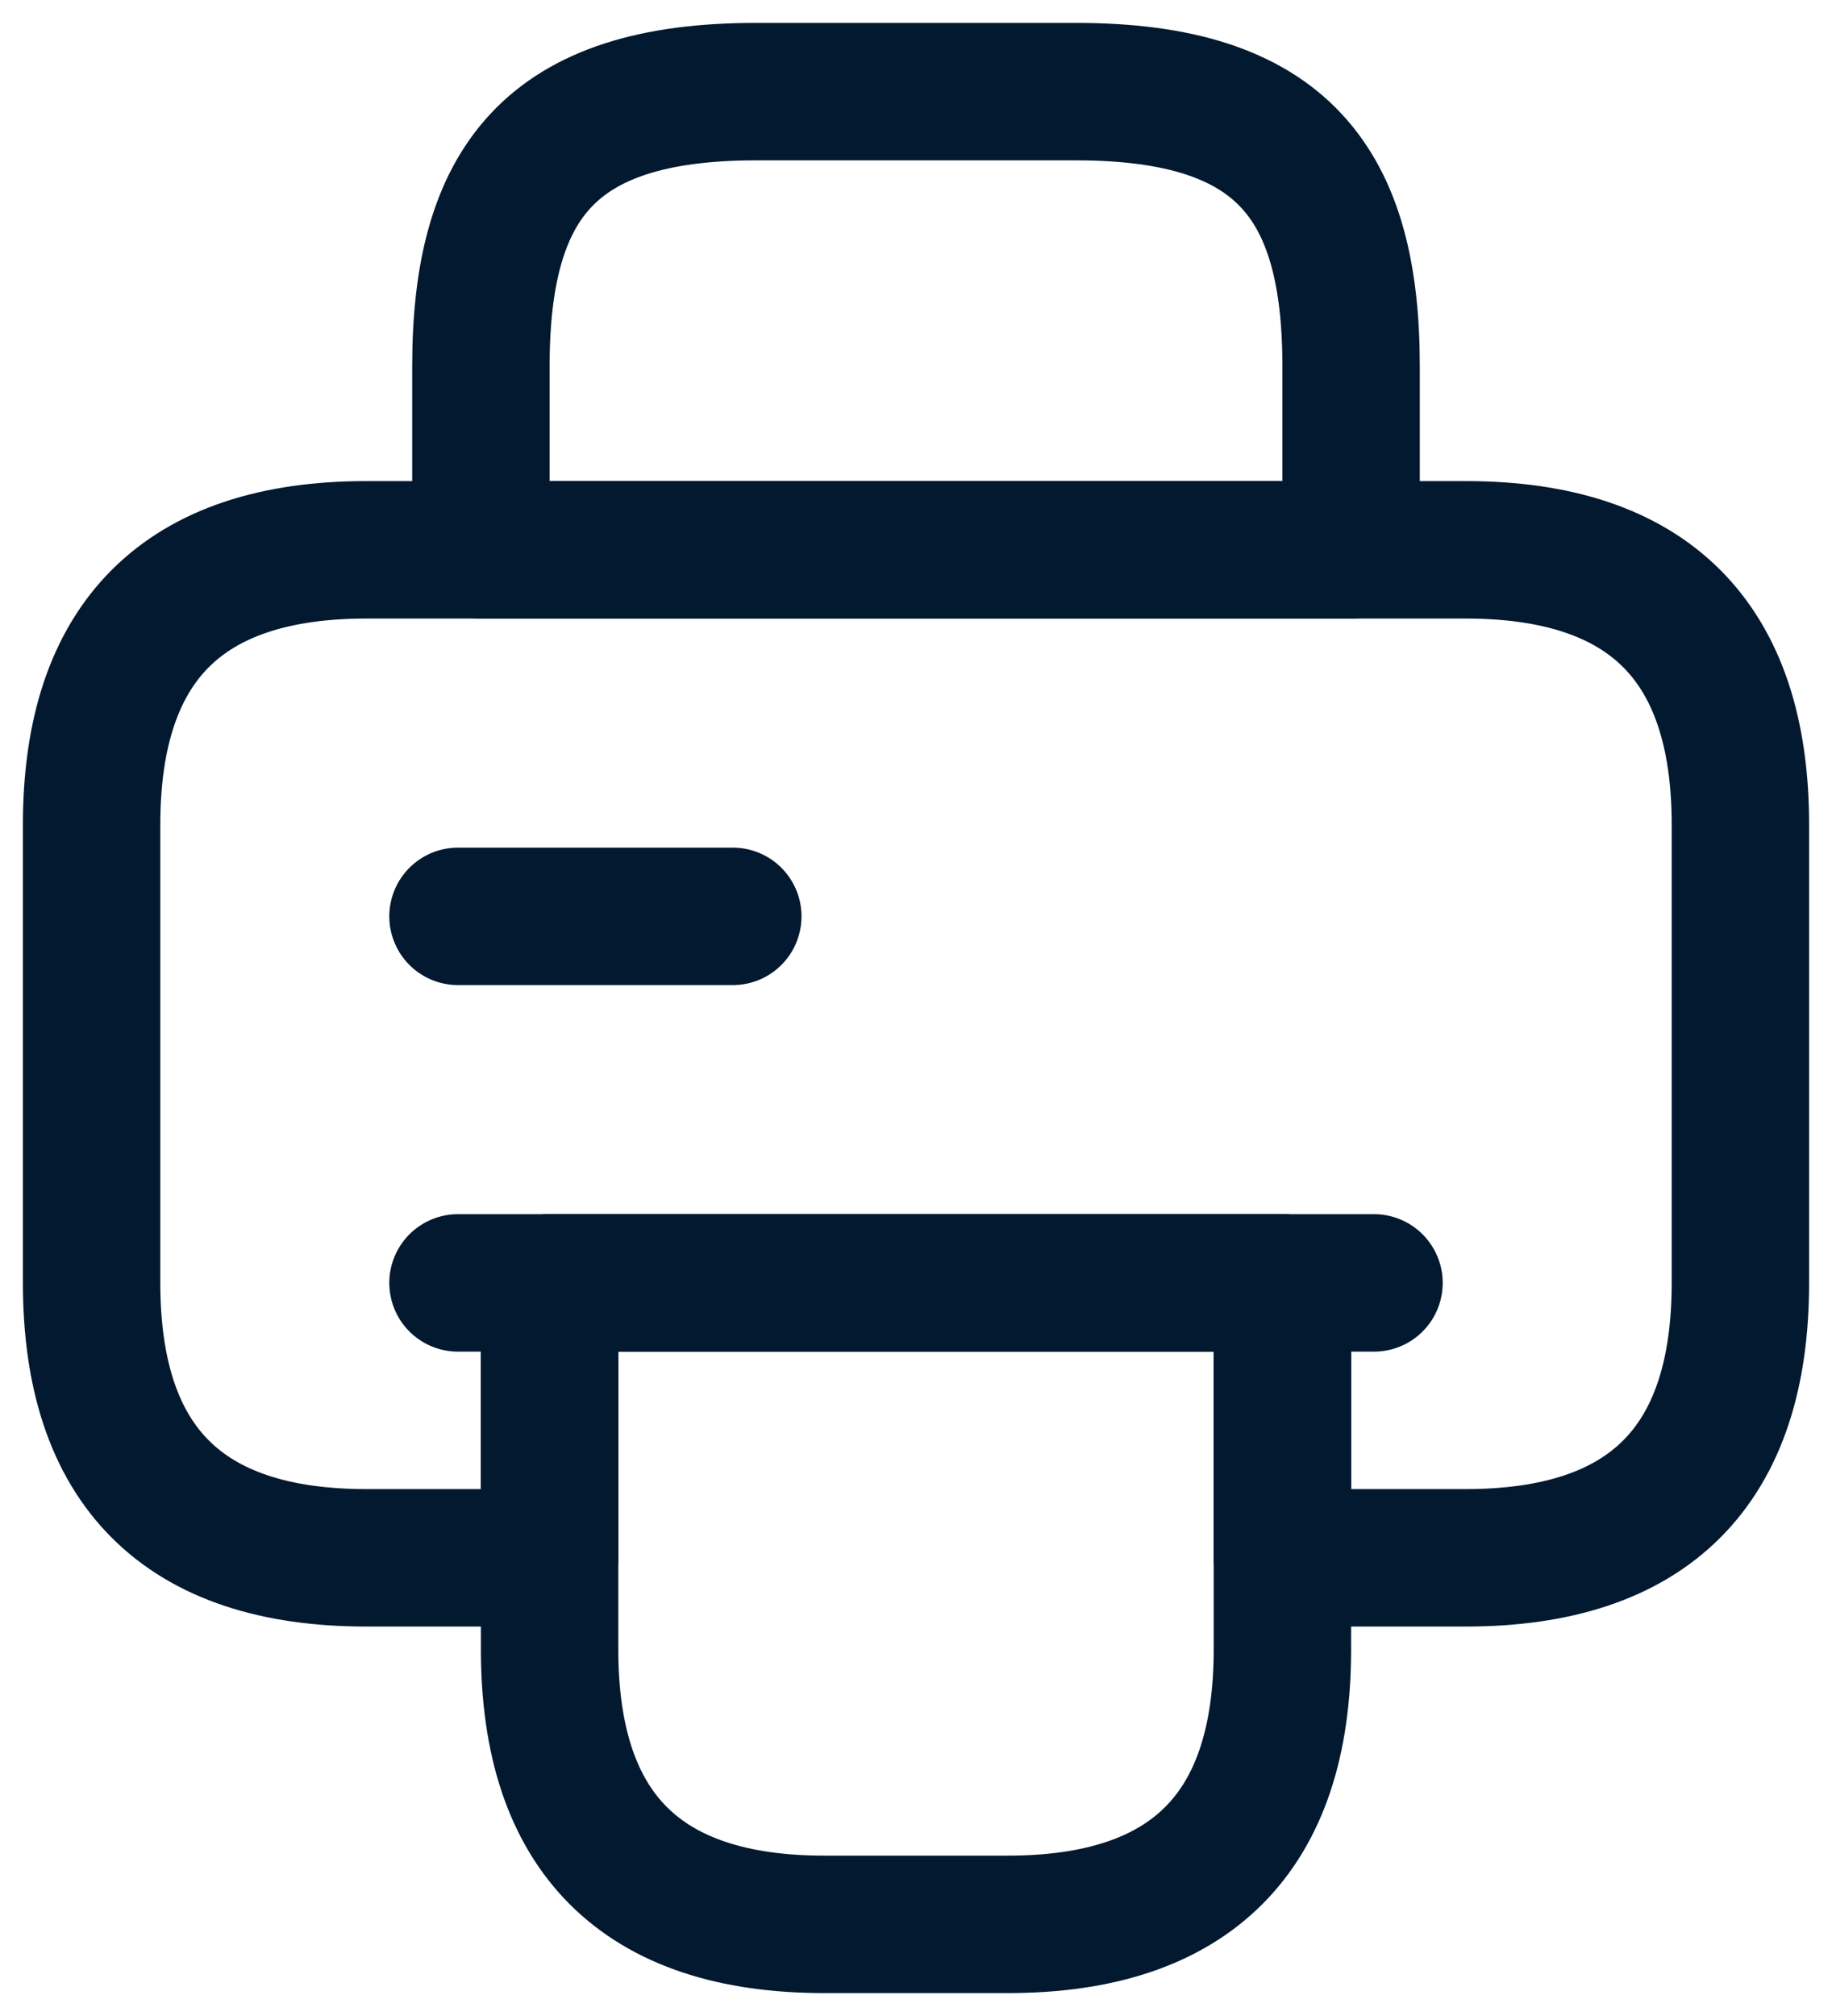
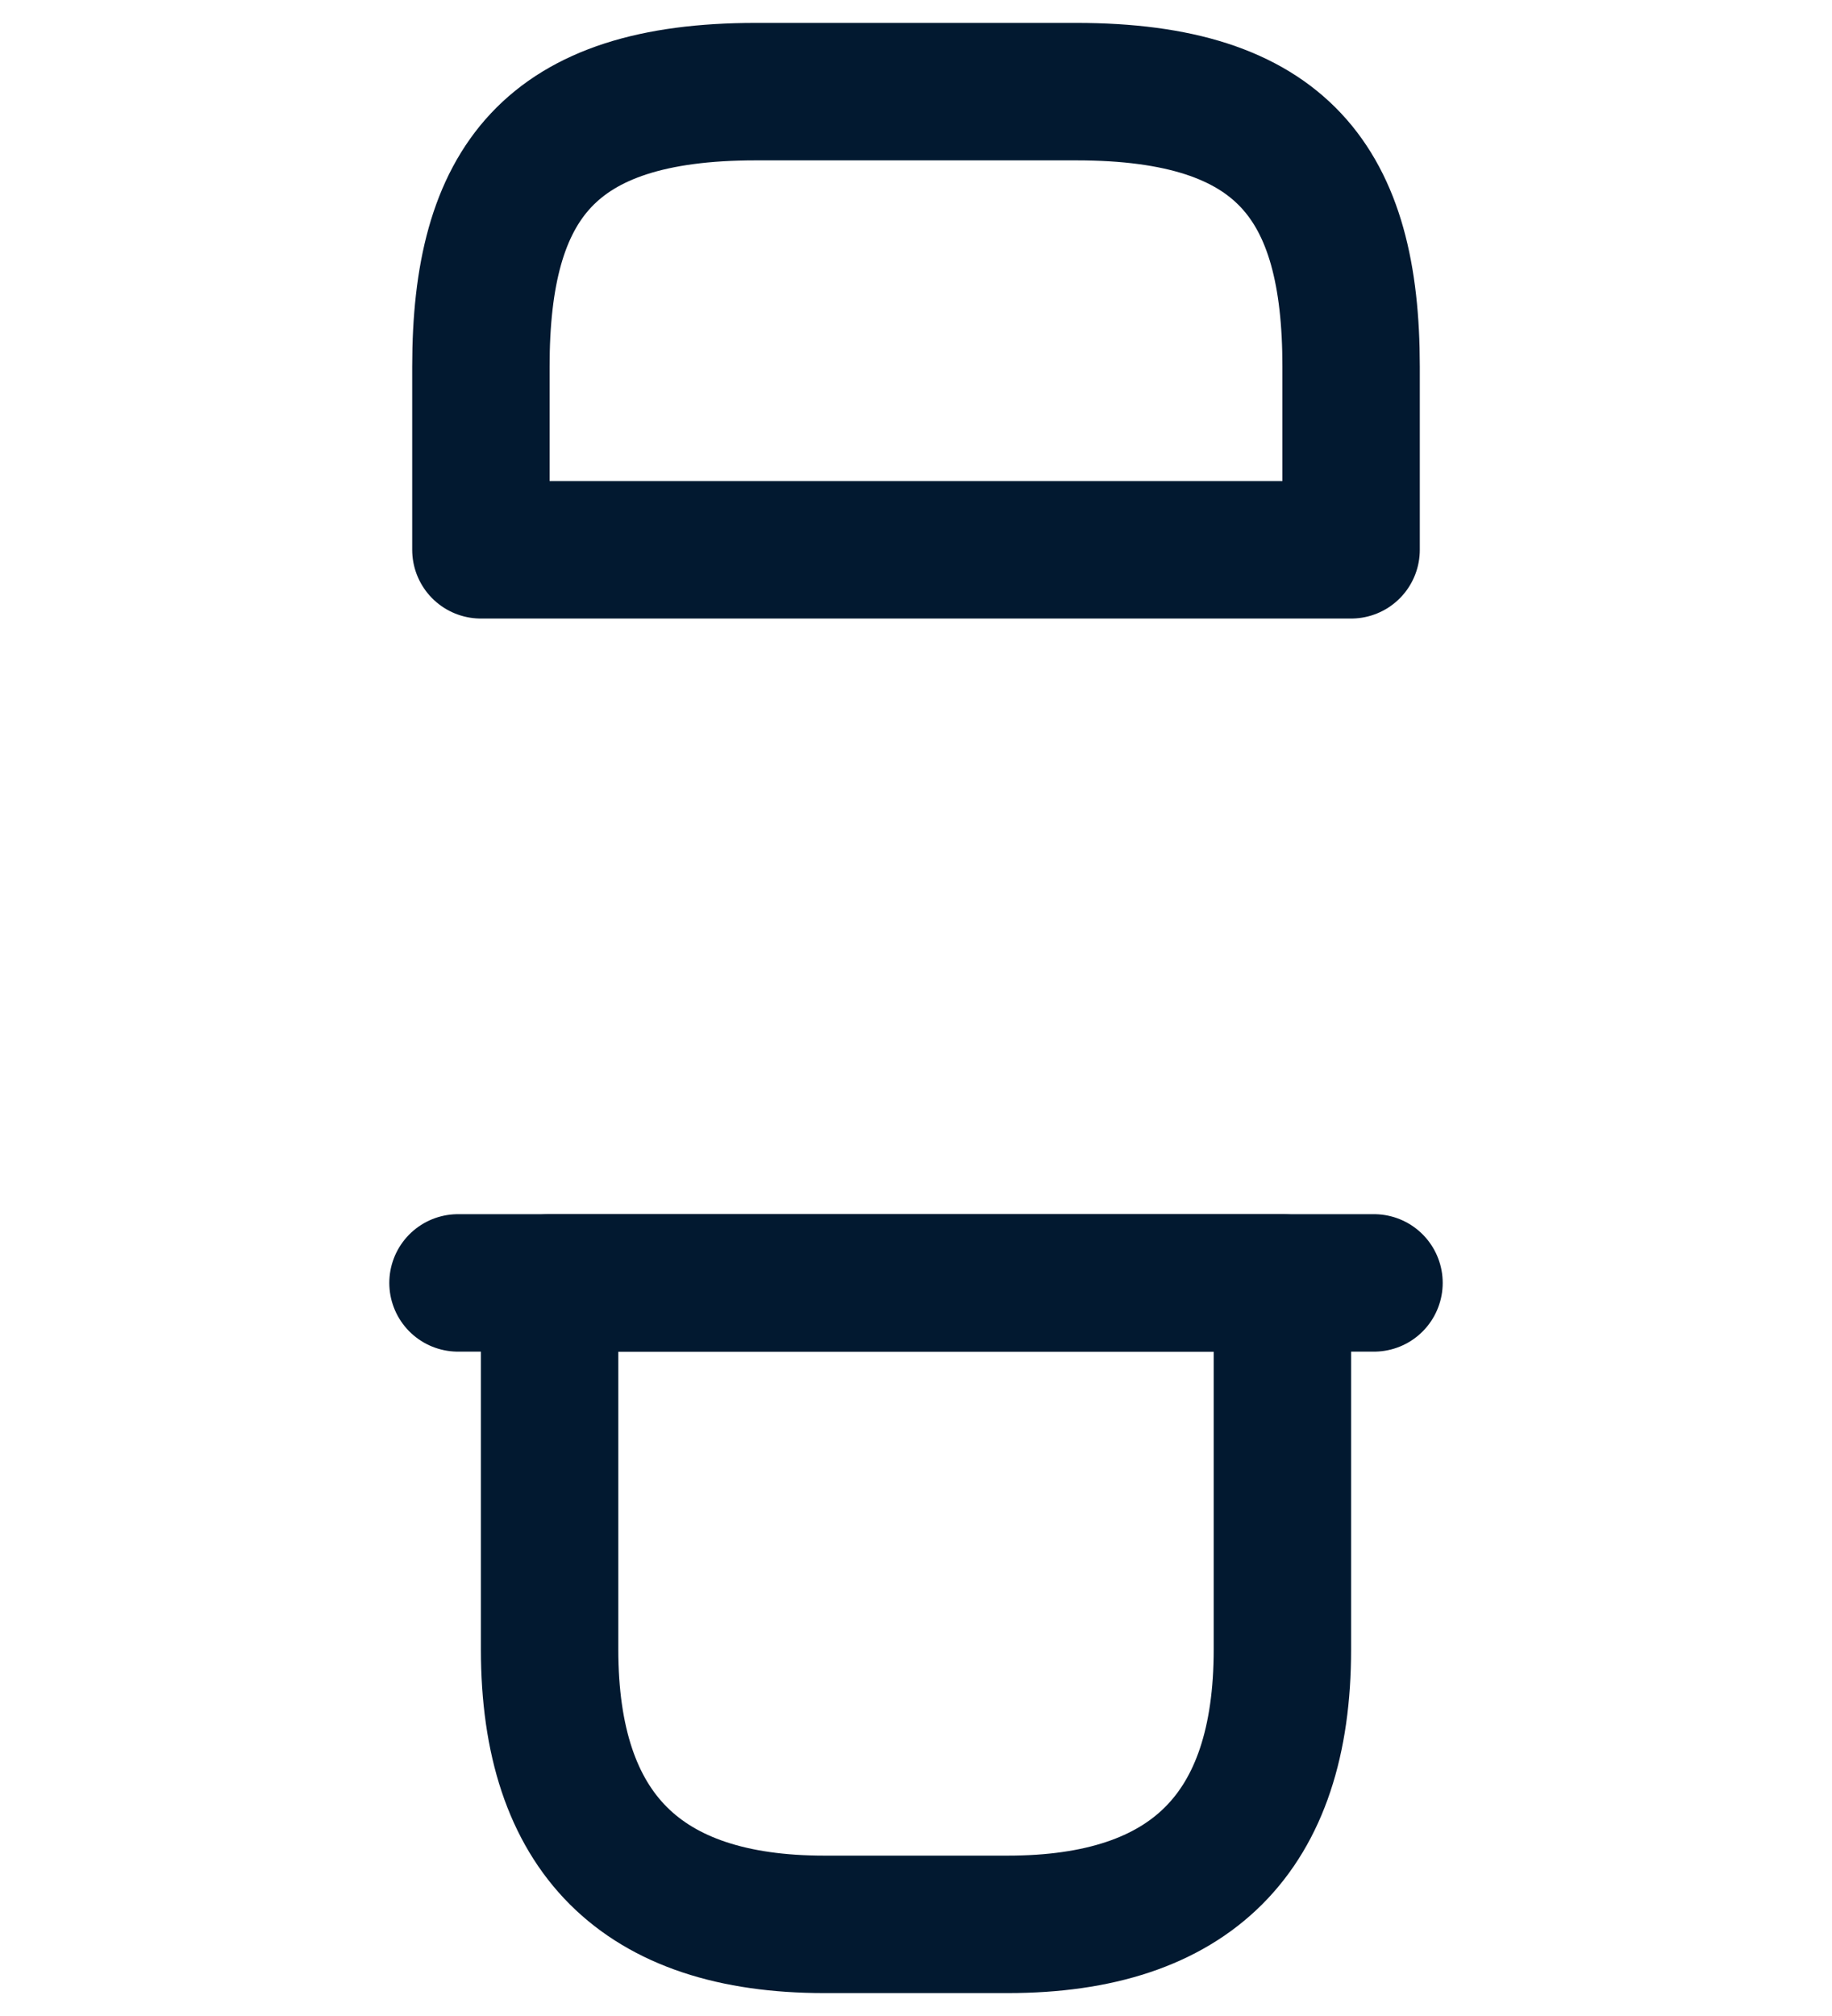
<svg xmlns="http://www.w3.org/2000/svg" width="20px" height="22px" viewBox="0 0 20 22" version="1.1">
  <title>A49AF96A-2E0D-4910-8FC0-A6C039137AF2</title>
  <g id="Homepage---V01---Klassisch" stroke="none" stroke-width="1" fill="none" fill-rule="evenodd" stroke-dasharray="0,0" stroke-linecap="round" stroke-linejoin="round">
    <g id="2.0-Rheintaler.ch---Icons-Overview" transform="translate(-230, -879)" stroke="#021930" stroke-width="1.5">
      <g id="Dunkelblau" transform="translate(230, 270)">
        <g id="IC_print" transform="translate(0, 610)">
          <path d="M14.75,5 L14.75,3 C14.75,1 14,0 11.75,0 L8.25,0 C6,0 5.25,1 5.25,3 L5.25,5 L14.75,5 Z" id="Vector" fill-rule="nonzero" />
          <path d="M14,17 C14,19 13,20 11,20 L9,20 C7,20 6,19 6,17 L6,13 L14,13 L14,17 Z" id="Vector" fill-rule="nonzero" />
-           <path d="M19,13 C19,15 18,16 16,16 L14,16 L14,13 L6,13 L6,16 L4,16 C2,16 1,15 1,13 L1,8 C1,6 2,5 4,5 L16,5 C18,5 19,6 19,8 L19,13 Z" id="Vector" fill-rule="nonzero" />
          <path d="M15,13 L13.79,13 L5,13" id="Vector" fill-rule="nonzero" />
-           <line x1="5" y1="9" x2="8" y2="9" id="Vector" />
        </g>
      </g>
    </g>
  </g>
</svg>